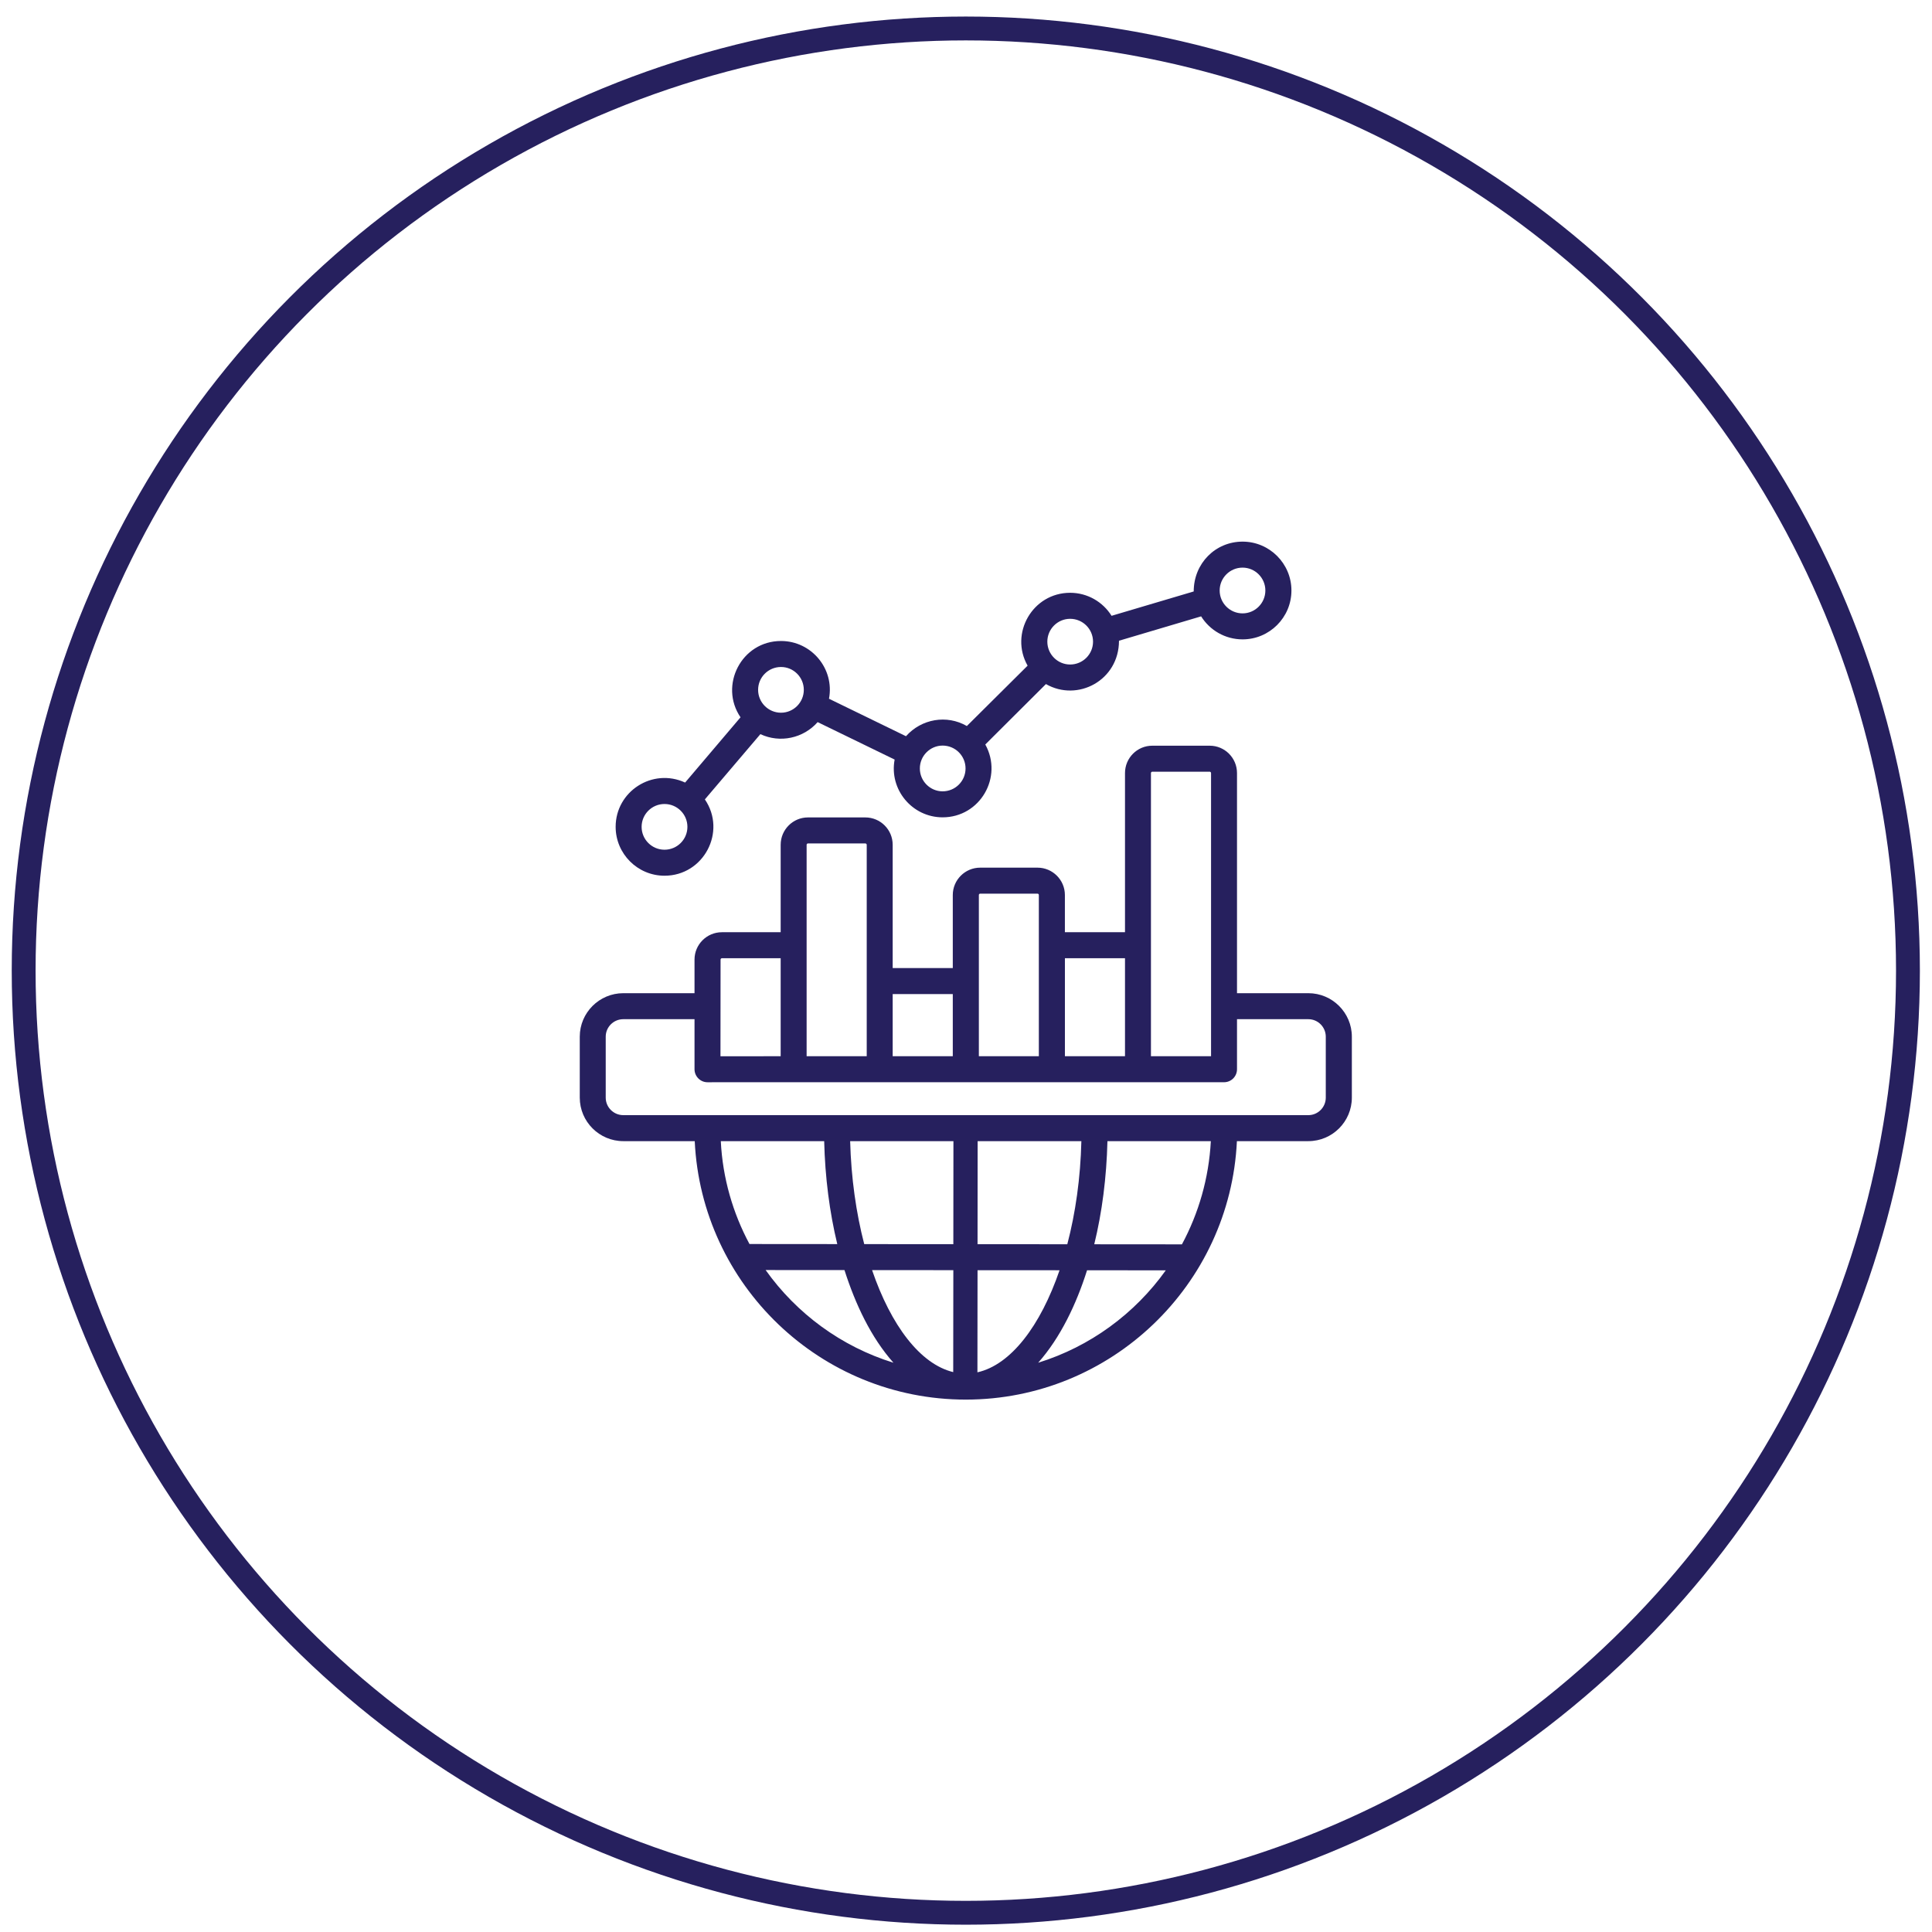
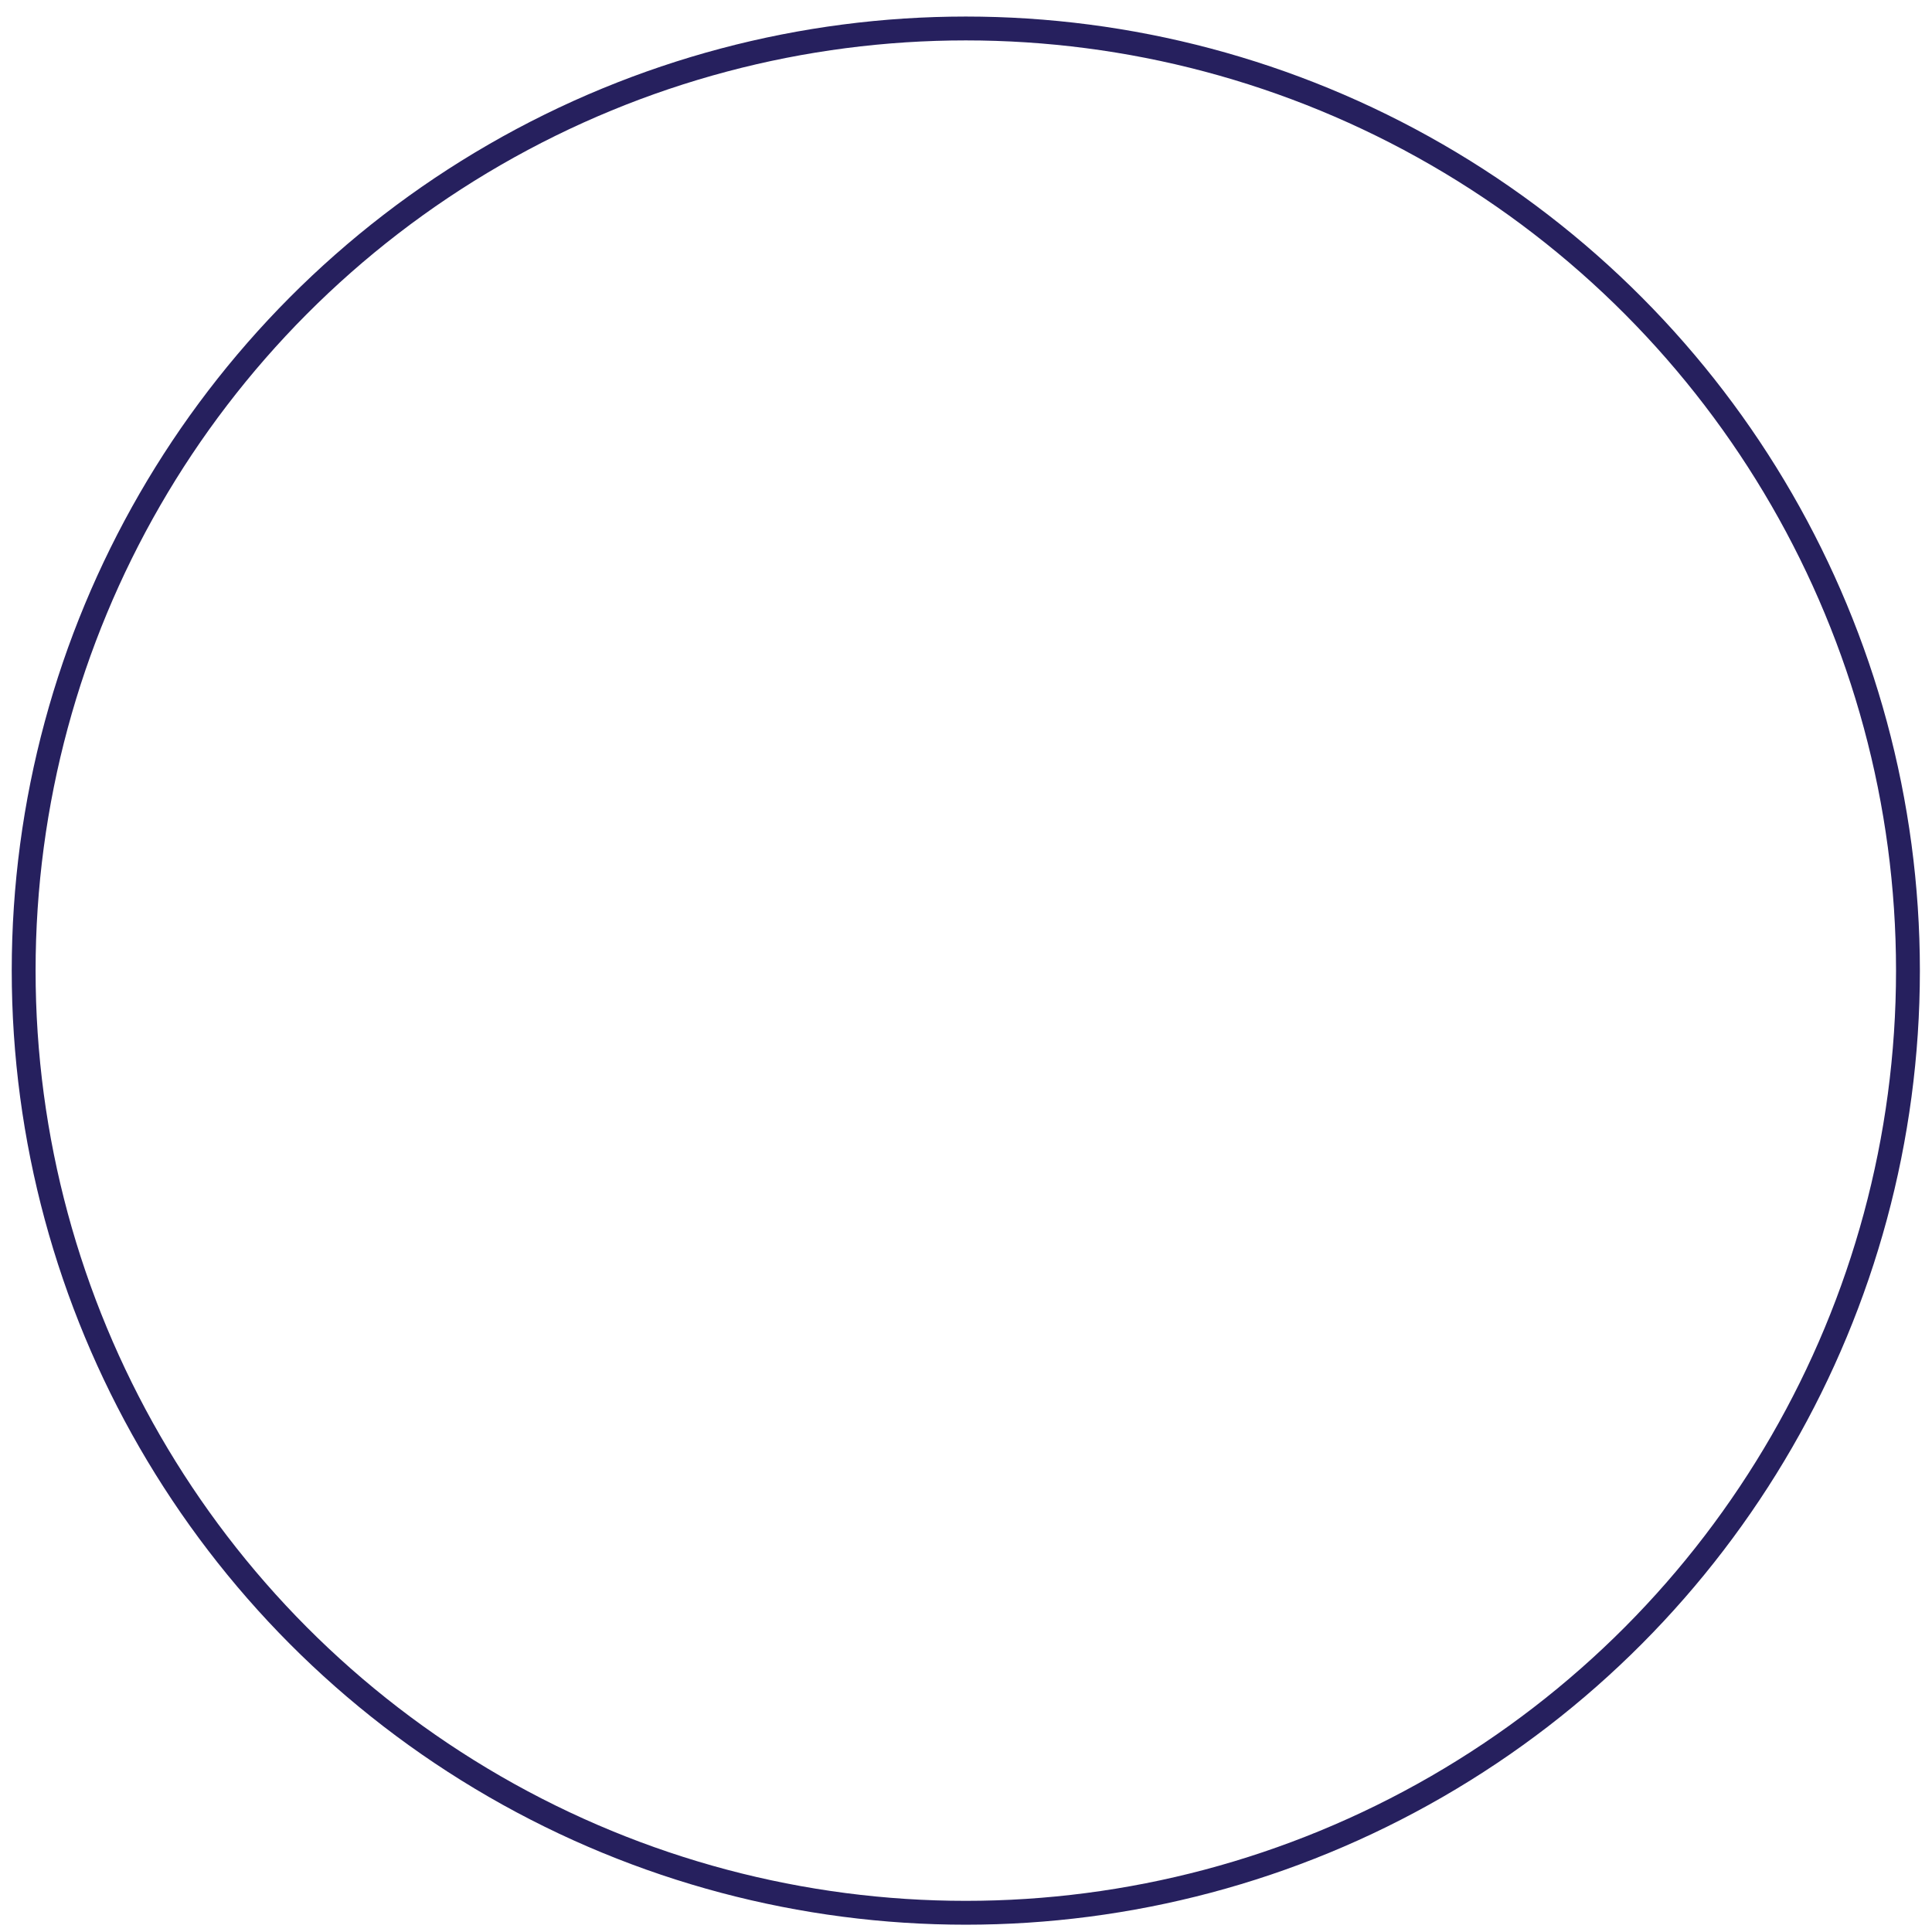
<svg xmlns="http://www.w3.org/2000/svg" width="81" height="81" viewBox="0 0 81 81" fill="none">
  <circle cx="40.492" cy="40.694" r="39.5" stroke="#26205E" />
-   <path fill-rule="evenodd" clip-rule="evenodd" d="M27.86 33.708C28.39 33.708 28.82 34.138 28.82 34.666C28.82 35.195 28.39 35.625 27.86 35.625C27.33 35.625 26.9 35.195 26.9 34.666C26.9 34.138 27.33 33.708 27.86 33.708ZM32.744 27.964C33.27 27.964 33.7 28.393 33.7 28.922C33.7 29.45 33.27 29.881 32.744 29.881C32.213 29.881 31.784 29.45 31.784 28.922C31.784 28.393 32.213 27.964 32.744 27.964ZM39.52 31.259C40.051 31.259 40.481 31.689 40.481 32.218C40.481 32.747 40.051 33.177 39.52 33.177C38.995 33.177 38.565 32.747 38.565 32.218C38.565 31.689 38.995 31.259 39.52 31.259ZM44.866 25.944C45.396 25.944 45.826 26.373 45.826 26.902C45.826 27.431 45.396 27.86 44.866 27.86C44.34 27.86 43.91 27.431 43.91 26.902C43.91 26.373 44.34 25.944 44.866 25.944ZM52.095 23.798C52.621 23.798 53.051 24.228 53.051 24.757C53.051 25.286 52.621 25.716 52.095 25.716C51.565 25.716 51.135 25.286 51.135 24.757C51.135 24.228 51.565 23.798 52.095 23.798ZM27.86 36.715C29.502 36.715 30.476 34.869 29.552 33.515L31.88 30.779C32.703 31.166 33.683 30.953 34.28 30.275L37.508 31.845C37.271 33.104 38.245 34.267 39.52 34.267C41.089 34.267 42.066 32.581 41.309 31.213L43.851 28.68C45.182 29.441 46.914 28.525 46.914 26.863L50.358 25.841C50.719 26.42 51.364 26.806 52.095 26.806C53.225 26.806 54.144 25.887 54.144 24.757C54.144 23.628 53.225 22.708 52.095 22.708C50.96 22.708 50.047 23.616 50.047 24.797L46.603 25.818C46.242 25.239 45.597 24.853 44.866 24.853C43.288 24.853 42.318 26.564 43.083 27.908L40.536 30.439C39.693 29.953 38.632 30.137 37.984 30.866L34.756 29.295C34.994 28.038 34.021 26.874 32.744 26.874C31.084 26.874 30.138 28.74 31.047 30.073L28.724 32.809C27.357 32.179 25.811 33.178 25.811 34.666C25.812 35.796 26.731 36.715 27.86 36.715ZM55.584 46.019C55.584 46.423 55.255 46.753 54.853 46.753H26.132C25.725 46.753 25.395 46.423 25.395 46.019V43.464C25.395 43.059 25.725 42.73 26.132 42.73H29.118V44.828C29.118 45.125 29.36 45.374 29.662 45.374L51.318 45.373C51.62 45.373 51.862 45.129 51.862 44.828V42.73H54.853C55.255 42.73 55.584 43.059 55.584 43.464V46.019H55.584ZM49.553 52.17L45.877 52.167C46.206 50.825 46.393 49.361 46.43 47.843H50.765C50.682 49.401 50.253 50.869 49.553 52.17ZM43.526 57.133C44.458 56.083 45.127 54.676 45.575 53.257L48.876 53.259C47.578 55.078 45.703 56.459 43.526 57.133ZM32.099 53.247L35.405 53.249C35.864 54.682 36.513 56.069 37.458 57.133C35.273 56.458 33.398 55.072 32.099 53.247ZM34.554 47.843C34.591 49.358 34.779 50.82 35.103 52.159L31.422 52.156C30.727 50.859 30.297 49.396 30.22 47.843H34.554ZM39.969 52.163L36.233 52.16C35.894 50.855 35.684 49.388 35.643 47.843H39.973L39.969 52.163ZM40.984 52.163L40.988 47.843H45.337C45.3 49.39 45.09 50.86 44.747 52.166L40.984 52.163ZM40.979 57.535C42.379 57.222 43.622 55.59 44.422 53.256L40.984 53.254L40.979 57.535ZM39.964 57.526L39.969 53.252L36.562 53.25C37.353 55.566 38.578 57.191 39.964 57.526ZM30.21 40.23L30.206 44.284L32.73 44.283V40.174H30.265C30.238 40.174 30.21 40.2 30.21 40.23ZM33.873 35.361H36.279C36.31 35.361 36.338 35.388 36.338 35.418V44.283H33.818V35.418C33.818 35.388 33.846 35.361 33.873 35.361ZM39.946 41.677H37.426V44.283H39.946V41.677ZM41.093 37.467C41.062 37.467 41.039 37.494 41.039 37.523V44.283H43.554V37.523C43.554 37.494 43.531 37.467 43.499 37.467H41.093ZM47.166 40.174H44.647V44.283H47.166V40.174ZM48.254 32.411C48.254 32.38 48.282 32.354 48.309 32.354H50.719C50.746 32.354 50.774 32.38 50.774 32.411V44.283H48.254V32.411H48.254ZM54.853 41.64H51.862V32.411C51.862 31.778 51.35 31.264 50.719 31.264H48.309C47.678 31.264 47.166 31.778 47.166 32.411V39.084H44.646V37.523C44.646 36.891 44.13 36.377 43.499 36.377H41.093C40.462 36.377 39.946 36.891 39.946 37.523V40.587H37.426V35.418C37.426 34.786 36.914 34.271 36.278 34.271H33.873C33.242 34.271 32.73 34.786 32.73 35.418V39.084H30.265C29.634 39.084 29.118 39.598 29.118 40.23V41.64H26.132C25.126 41.64 24.307 42.458 24.307 43.464V46.018C24.307 47.024 25.126 47.843 26.132 47.843H29.127C29.41 53.867 34.399 58.679 40.49 58.679C46.585 58.679 51.574 53.867 51.858 47.843H54.853C55.859 47.843 56.677 47.024 56.677 46.018V43.464C56.677 42.458 55.859 41.64 54.853 41.64Z" fill="#26205E" />
</svg>